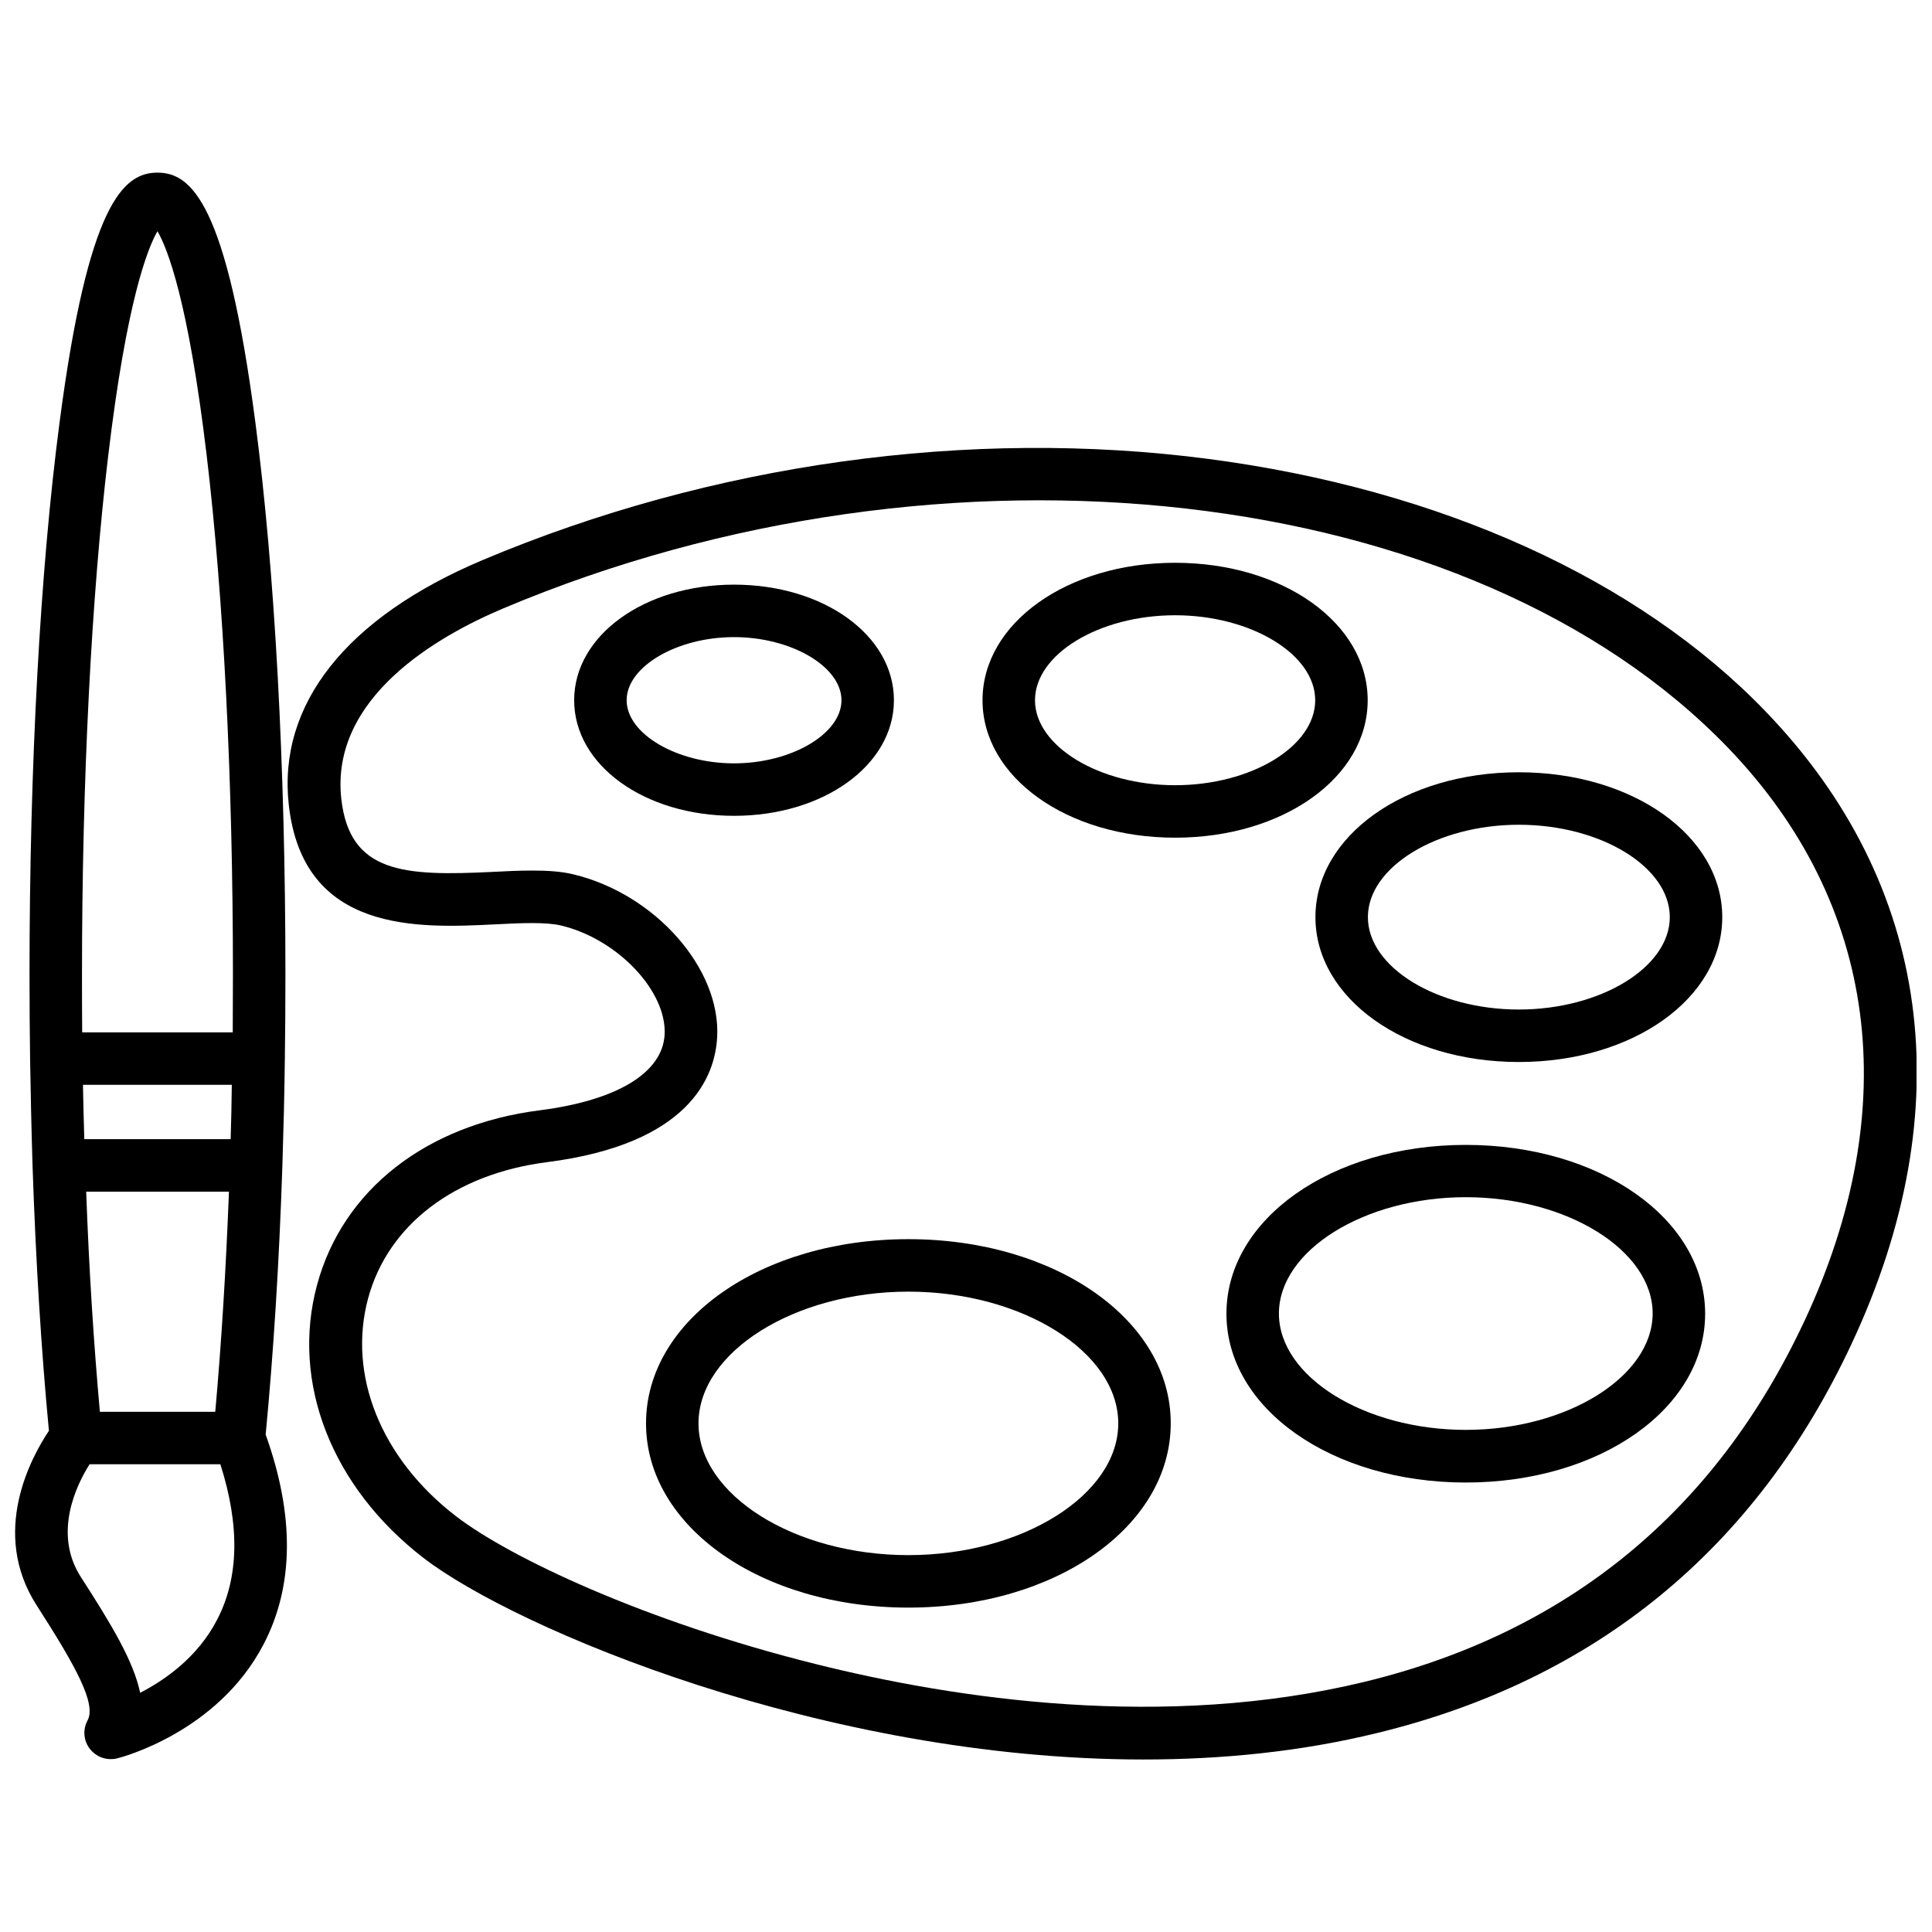
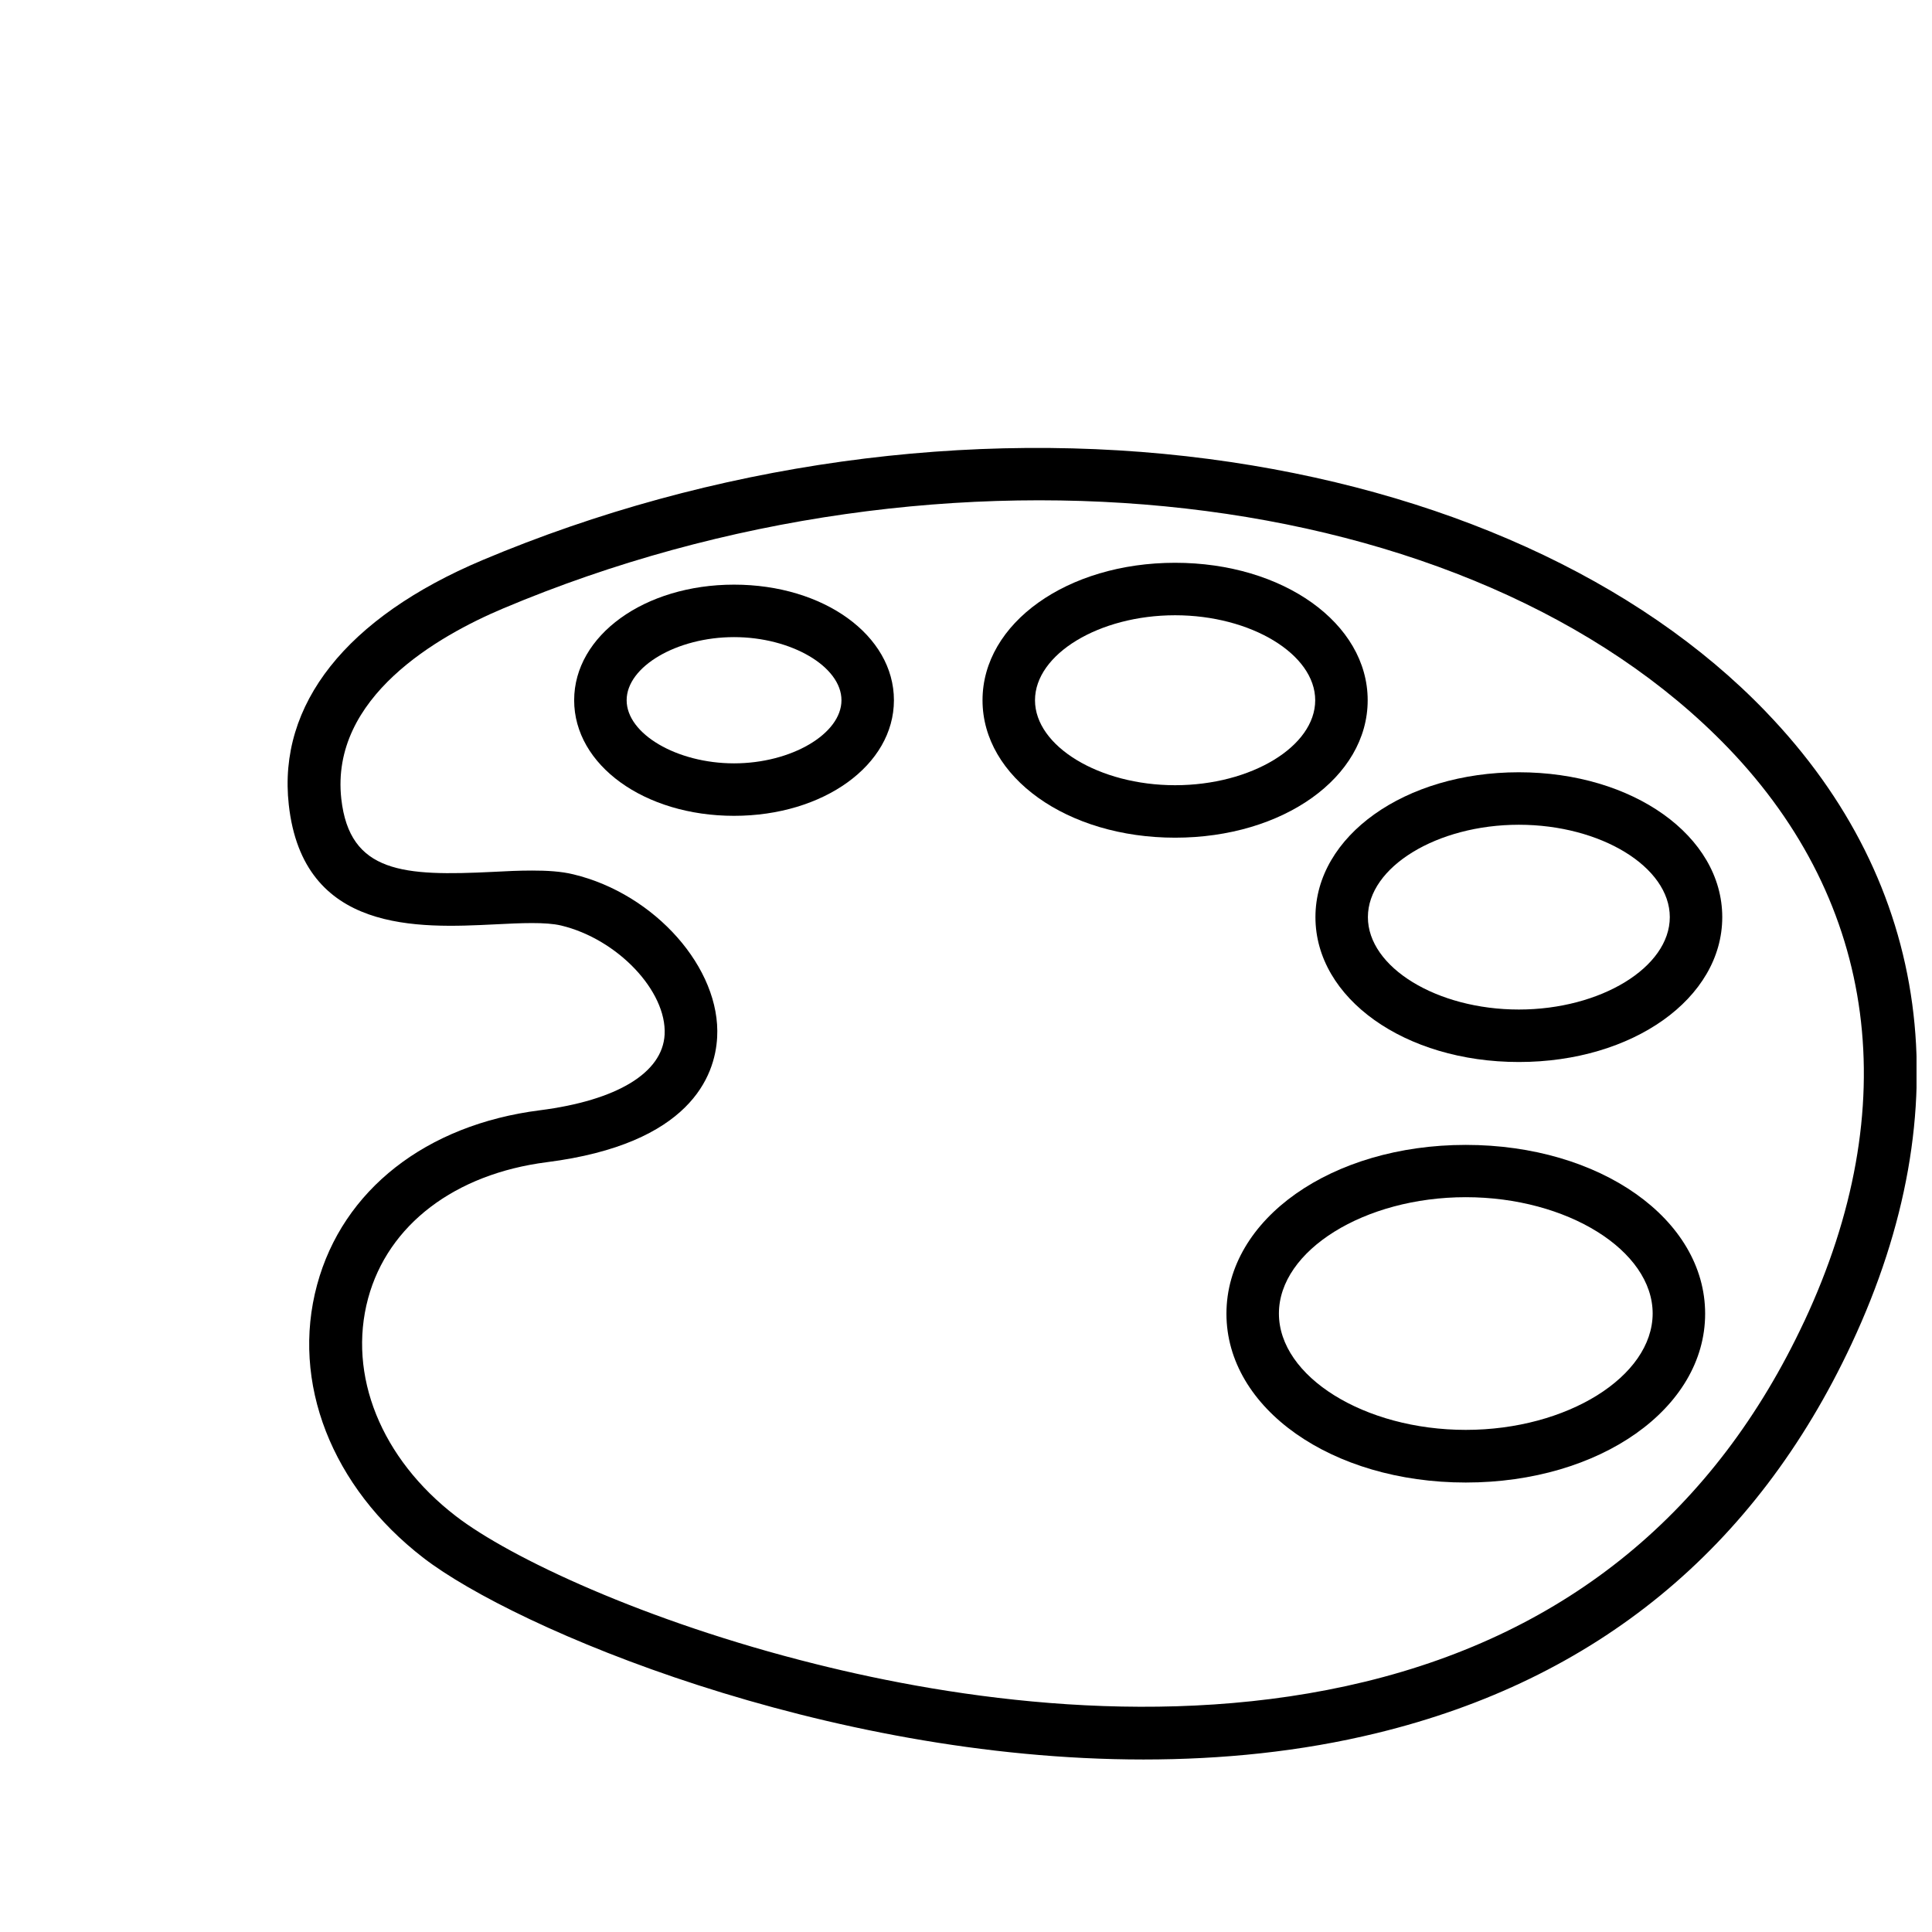
<svg xmlns="http://www.w3.org/2000/svg" width="800px" height="800px" version="1.1" viewBox="144 144 512 512">
  <defs>
    <clipPath id="b">
      <path d="m220 262h431.9v349h-431.9z" />
    </clipPath>
    <clipPath id="a">
-       <path d="m148.09 189h72.906v422h-72.906z" />
-     </clipPath>
+       </clipPath>
  </defs>
  <g clip-path="url(#b)">
    <path d="m612 332.64c-33.805-35.164-86.254-58.945-147.67-67.008-63.379-8.312-131.75 1.211-192.46 26.801-36.074 15.215-54.312 38.238-51.34 64.84 3.777 34.16 34.41 32.695 54.664 31.691 6.902-0.352 13.402-0.656 17.48 0.301 14.965 3.578 28.062 17.383 27.457 28.918-0.555 10.125-12.594 17.434-33.051 20.051-30.18 3.828-52.246 21.109-59.047 46.25-7.004 25.844 3.828 53.605 28.215 72.398 24.336 18.742 106.3 53.402 190.79 53.402 20.758 0 41.664-2.066 61.867-7.004 58.039-14.105 100.36-48.82 125.75-103.08 29.281-62.52 21.219-122.02-22.664-167.56zm10.129 161.57c-23.527 50.281-62.676 82.422-116.43 95.473-53.051 12.898-108.52 4.586-145.7-4.734-45.039-11.234-80.91-28.164-95.168-39.145-19.852-15.266-28.766-37.383-23.277-57.738 5.289-19.496 22.973-32.949 47.359-36.074 37.988-4.836 44.586-22.824 45.141-33.102 1.008-18.238-16.473-37.988-38.09-43.176-3.273-0.805-7.004-1.008-10.984-1.008-3.324 0-6.801 0.152-10.379 0.352-23.527 1.16-37.938 0.402-40.152-19.348-2.973-26.902 25.594-43.176 42.926-50.48 117.19-49.422 256.79-33.504 324.66 37.031 39.547 41.16 46.703 95.121 20.102 151.95z" />
  </g>
  <path d="m380.9 329.57c0-17.18-18.59-30.633-42.371-30.633-23.73 0-42.371 13.453-42.371 30.633 0 17.18 18.59 30.633 42.371 30.633 23.73 0 42.371-13.453 42.371-30.633zm-70.832 0c0-8.918 13.301-16.727 28.465-16.727 15.164 0 28.465 7.809 28.465 16.727 0 8.918-13.301 16.727-28.465 16.727-15.168 0-28.465-7.809-28.465-16.727z" />
  <path d="m506.45 329.57c0-20.402-22.418-36.426-51.035-36.426-28.617 0-51.035 16.02-51.035 36.426 0 20.402 22.418 36.426 51.035 36.426 28.617 0 51.035-15.973 51.035-36.426zm-51.035 22.52c-20.102 0-37.129-10.328-37.129-22.52s16.977-22.52 37.129-22.52c20.102 0 37.129 10.328 37.129 22.52 0 12.242-16.977 22.52-37.129 22.52z" />
-   <path d="m546.51 348.66c-30.23 0-53.906 16.879-53.906 38.391s23.68 38.391 53.906 38.391c30.23 0 53.906-16.879 53.906-38.391s-23.68-38.391-53.906-38.391zm0 62.875c-21.715 0-40.004-11.184-40.004-24.484s18.34-24.484 40.004-24.484c21.715 0 40.004 11.184 40.004 24.484-0.004 13.301-18.34 24.484-40.004 24.484z" />
+   <path d="m546.51 348.66c-30.23 0-53.906 16.879-53.906 38.391s23.68 38.391 53.906 38.391c30.23 0 53.906-16.879 53.906-38.391s-23.68-38.391-53.906-38.391zm0 62.875c-21.715 0-40.004-11.184-40.004-24.484s18.34-24.484 40.004-24.484c21.715 0 40.004 11.184 40.004 24.484-0.004 13.301-18.34 24.484-40.004 24.484" />
  <path d="m532.45 447.41c-35.57 0-63.43 19.648-63.43 44.738 0 25.09 27.859 44.738 63.43 44.738 35.57 0 63.43-19.648 63.43-44.738 0-25.09-27.859-44.738-63.43-44.738zm0 75.523c-26.852 0-49.523-14.105-49.523-30.832 0-16.727 22.672-30.832 49.523-30.832 26.852 0 49.523 14.105 49.523 30.832-0.047 16.723-22.719 30.832-49.523 30.832z" />
-   <path d="m384.73 472.39c-38.996 0-69.527 21.461-69.527 48.82 0 27.355 30.531 48.82 69.527 48.82s69.527-21.461 69.527-48.82c0.047-27.355-30.535-48.82-69.527-48.82zm0 83.734c-30.18 0-55.621-15.973-55.621-34.914s25.492-34.914 55.621-34.914 55.621 15.973 55.621 34.914c0 18.945-25.445 34.914-55.621 34.914z" />
  <g clip-path="url(#a)">
    <path d="m218.83 453.1c0.301-9.621 0.555-19.195 0.656-28.465 0.102-7.055 0.152-14.609 0.152-22.52 0-55.168-2.82-107.06-7.961-146.16-7.609-58.191-16.98-66.203-25.949-66.203s-18.34 8.012-25.945 66.199c-5.137 39.098-7.961 90.992-7.961 146.16 0 7.859 0.051 15.418 0.152 22.52 0.152 9.219 0.352 18.793 0.656 28.465 0.855 25.293 2.316 48.82 4.332 70.078-4.586 6.852-15.719 26.902-3.223 46.301 10.531 16.375 15.82 26.098 13.453 30.48-1.309 2.418-1.059 5.391 0.656 7.559 1.359 1.715 3.375 2.672 5.492 2.672 0.555 0 1.16-0.051 1.715-0.203 1.059-0.25 26.602-6.902 38.742-30.129 8.113-15.469 8.312-34.16 0.605-55.672 2.059-21.508 3.57-45.391 4.426-71.082zm-13.703-7.207h-38.793c-0.152-4.836-0.25-9.672-0.352-14.41h39.449c-0.055 4.738-0.152 9.574-0.305 14.41zm-38.289 13.906h37.836c-0.805 20.809-2.016 40.406-3.629 58.34h-30.578c-1.613-17.934-2.875-37.531-3.629-58.34zm5.844-195.07c4.887-41.012 10.43-54.914 13.047-59.449 2.621 4.484 8.16 18.391 13.047 59.449 4.484 37.633 6.953 86.402 6.953 137.39 0 5.34-0.051 10.48-0.051 15.469l-39.898-0.004c-0.051-4.988-0.051-10.176-0.051-15.469 0-50.984 2.469-99.805 6.953-137.39zm28.816 308.58c-5.09 9.824-13.703 15.871-20.355 19.297-1.762-8.414-7.656-18.188-15.719-30.684-7.457-11.586-1.109-24.484 2.316-29.875h34.66c5.195 16.273 4.941 30.129-0.902 41.262z" />
  </g>
</svg>